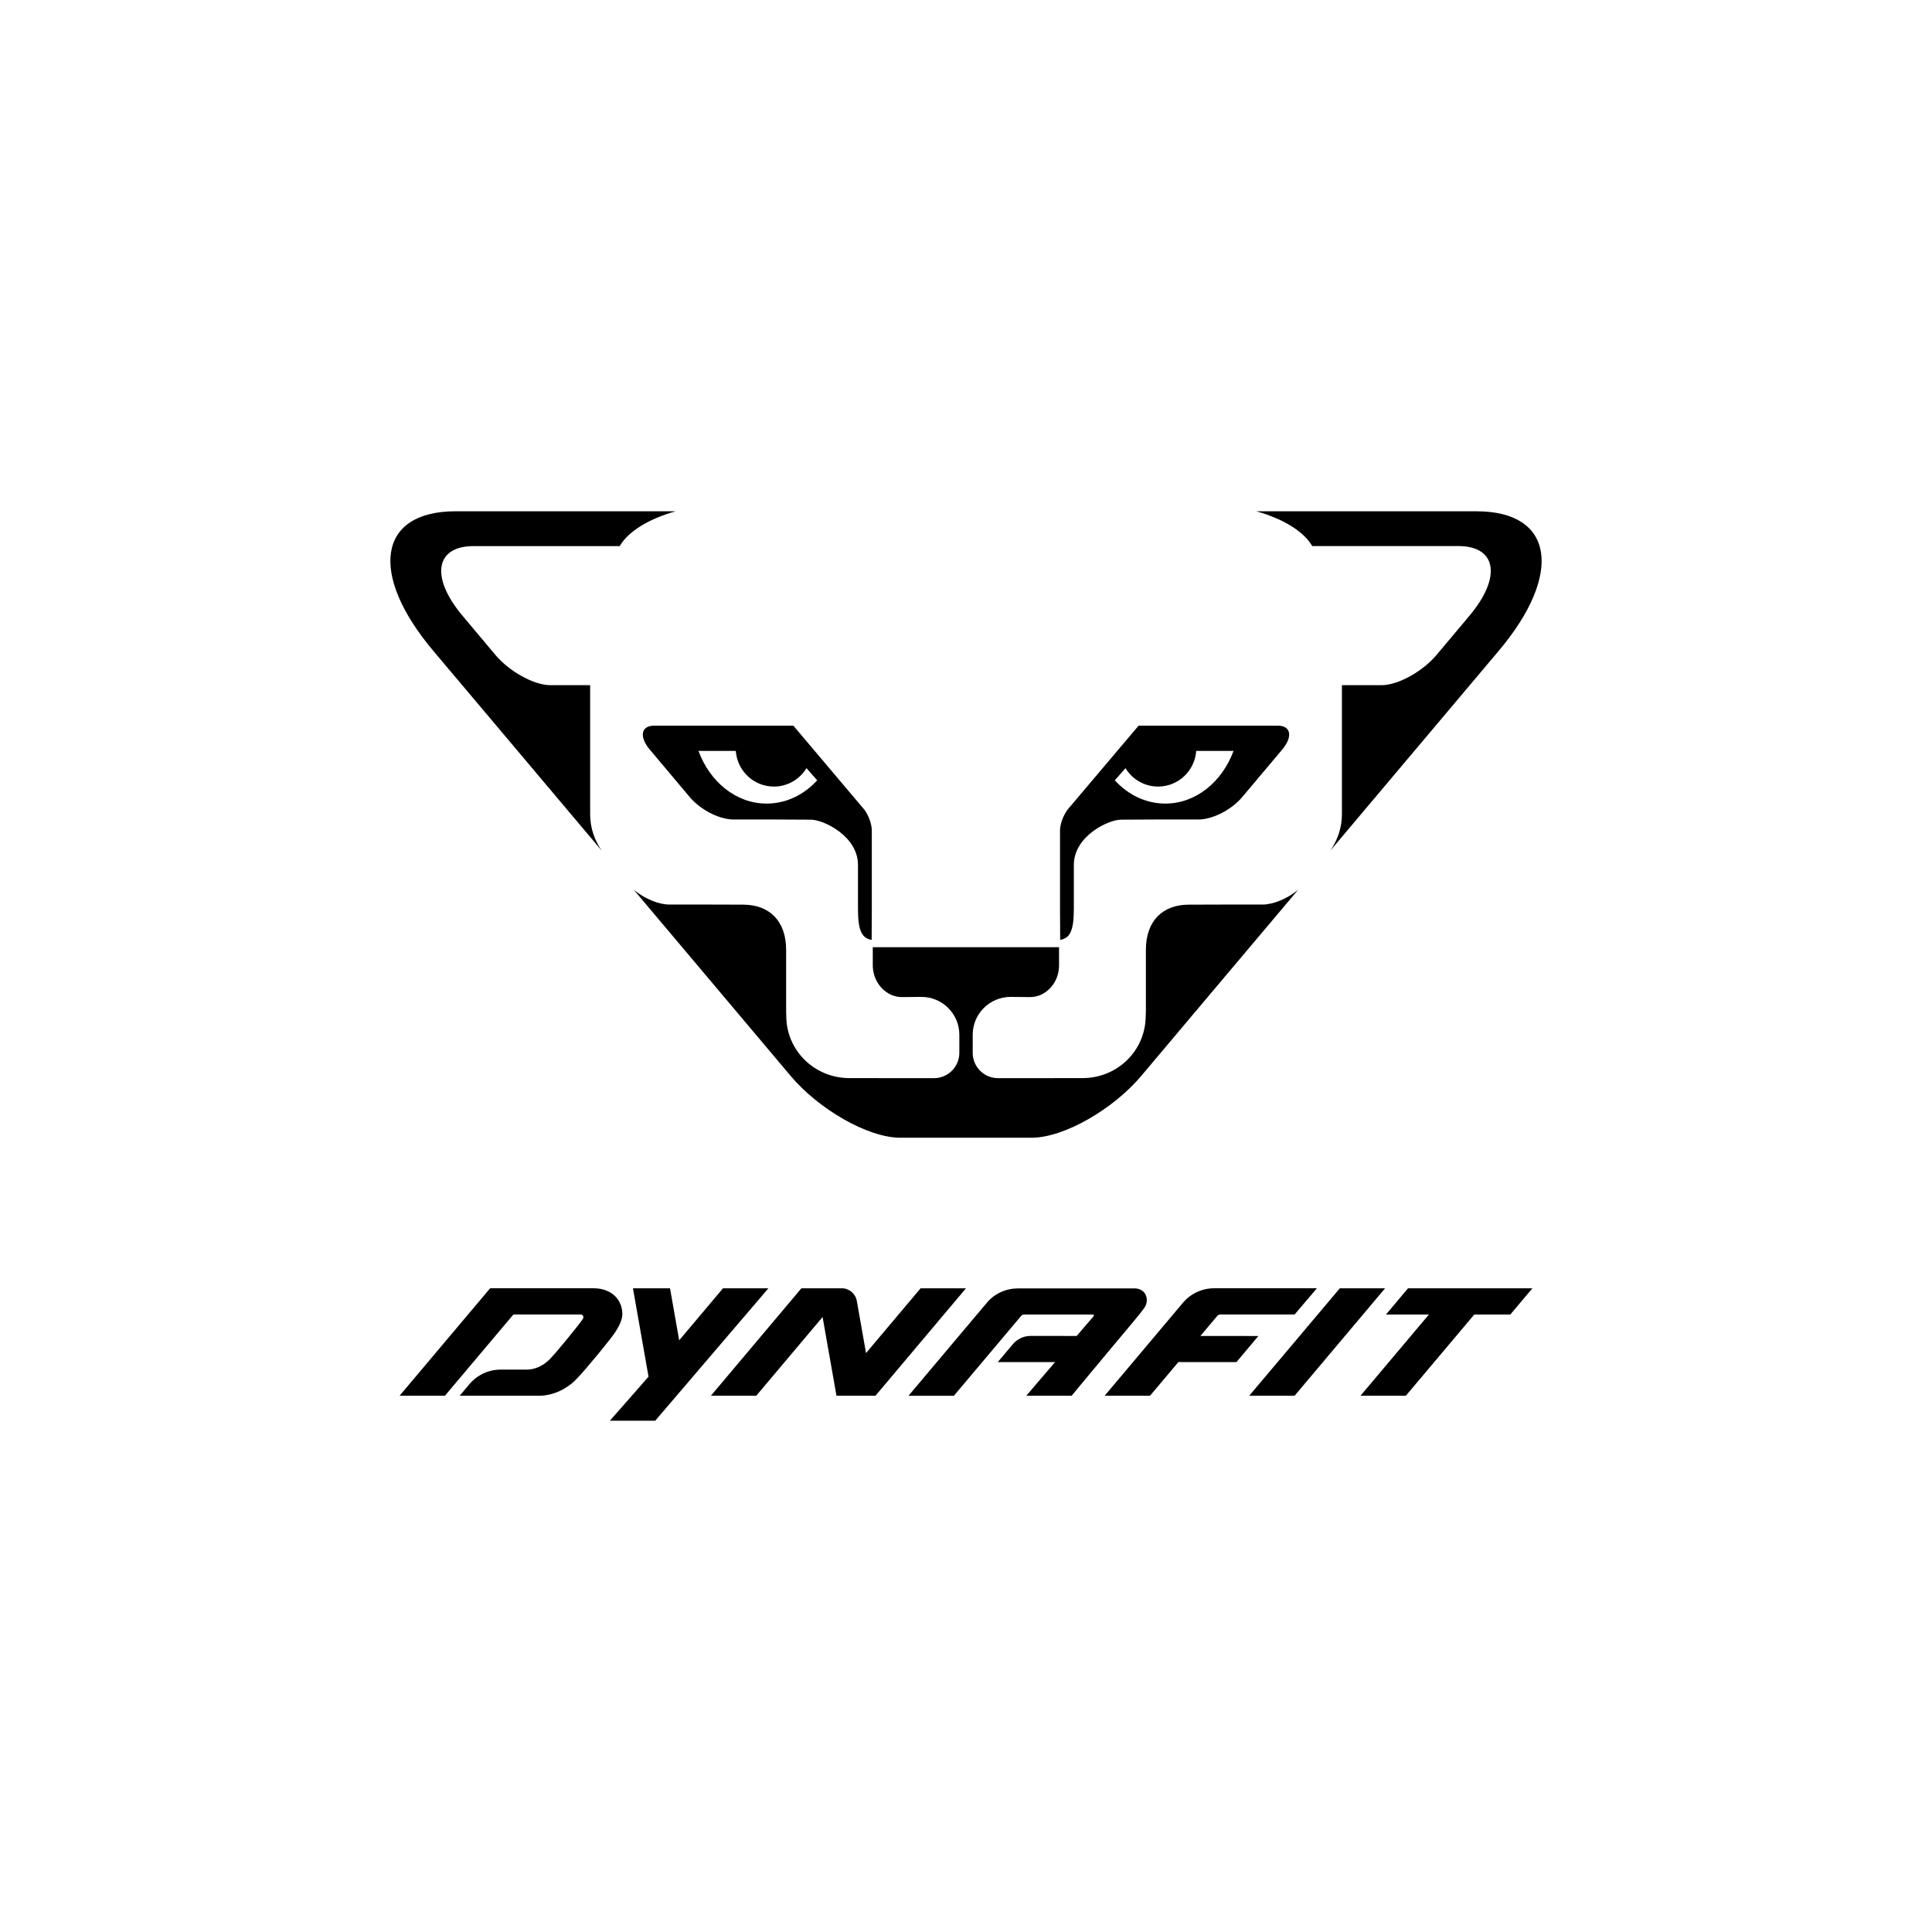
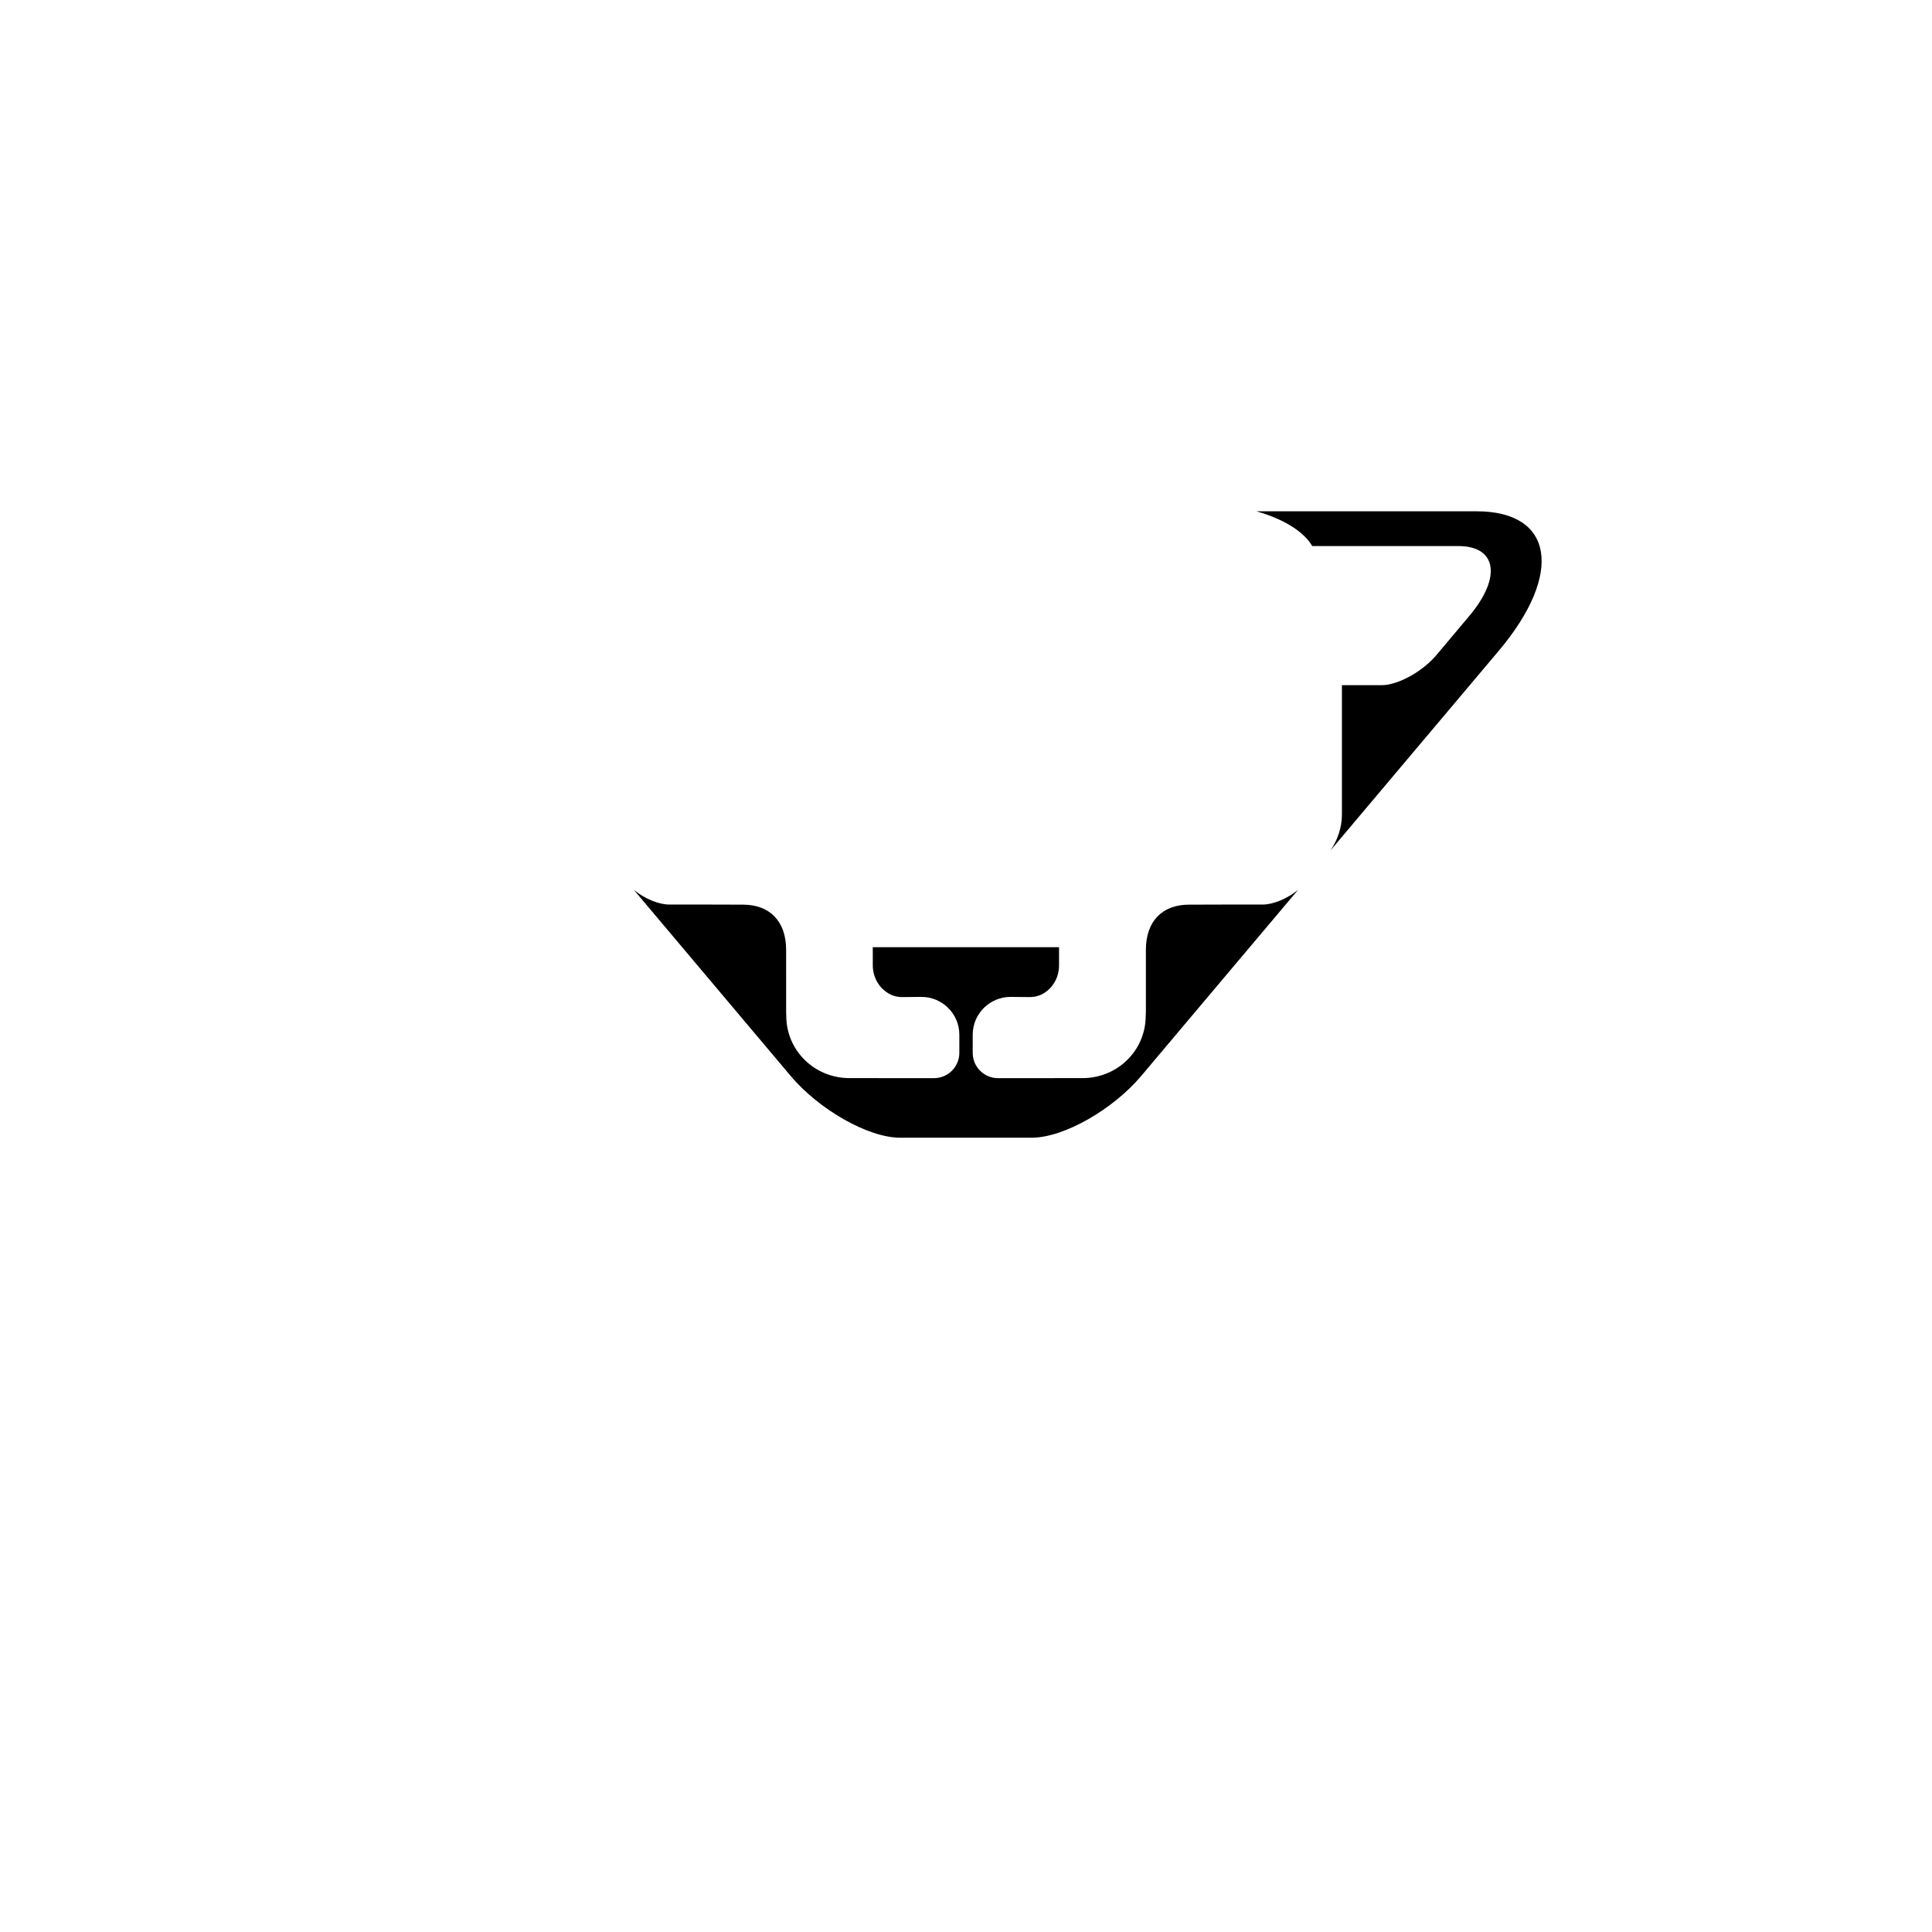
<svg xmlns="http://www.w3.org/2000/svg" version="1.1" id="Ebene_1" x="0px" y="0px" viewBox="0 0 3968.5 3968.49" style="enable-background:new 0 0 3968.5 3968.49;" xml:space="preserve">
-   <path d="M2892.23,2646.27l-45.33,53.87h88.25l-140.6,166.85h93.17l140.6-166.85h73.99l45.38-53.87H2892.23z M2752.11,2646.27  l-186.08,220.72h93.17l185.92-220.72H2752.11z M1729.15,2646.27h-83l-185.92,220.72h93.17l136.25-161.71l28.56,161.71h80.07  l185.92-220.72h-93.17l-112.14,133.1l-18.92-107.11C1757.35,2657.33,1744.35,2646.27,1729.15,2646.27z M1485.11,2646.27  l-89.98,106.85l-18.86-106.85h-76.14l32.02,181.58l-79.39,90.39h93.17l232.46-271.97H1485.11z M2080.3,2761.35l-30.81,36.52h117.7  c-30.81,36-59.11,69.12-59.11,69.12h93.22c0,0,21.07-25.83,73.57-88.61c52.98-63.3,66.81-79.39,75.72-91.97  c5.71-8.07,6.66-18.18,2.57-26.99c-3.72-7.97-12.37-12.94-22.64-12.94h-238.9c-24.63,0-48.16,10.11-64.04,28.93l-161.45,191.64  h93.22l138.08-163.92c1.57-1.89,3.93-2.99,6.39-2.99h141.12c1.78,0,2.78,2.15,1.57,3.46c-6.6,7.55-18.39,21.12-34.9,40.56  l-94.27-0.1C2102.99,2744,2089.42,2750.35,2080.3,2761.35z M944.32,2866.94h163.18c27.72,0,56.59-13.05,77.29-34.9  c21.64-22.85,71.79-83.79,80.07-97.31c6.97-11.37,13.47-23.53,13.47-35.53c0-14.62-5.5-27.88-15.46-37.36  c-10.74-10.22-25.89-15.62-43.91-15.62h-212.18L820.8,2866.94h93.17l140.6-166.85h138.29c2.1,0,3.98,1.1,4.93,3.04  c1,2.1,0.68,4.4-0.84,6.6c-11.53,16.19-53.87,68.28-68.07,82.53c-13.83,13.89-30.29,21.07-47.58,21.07h-53.14  c-24.63,0-48,11-63.88,29.82L944.32,2866.94z M2429.94,2675.88l-160.88,191.11h93.17l58.22-69.12h119.32l45.01-53.61l-119.11-0.05  l34.74-41.24c1.57-1.89,3.93-2.88,6.39-2.88h152.45l45.75-53.87h-211.24C2469.18,2646.27,2445.81,2657.07,2429.94,2675.88  L2429.94,2675.88z M935.36,1050.24c-158.15,0-178.75,127.86-46.06,285.8l346.75,411.36c-14.36-20.65-23.84-46.53-23.84-74.62  v-265.36h-81.8c-33.85,0-84.42-28.35-112.88-62.2l-67.55-80.49c-66.34-78.97-56.02-143.01,23-143.01h300.01  c17.24-29.87,59.06-55.81,114.87-71.48H935.36L935.36,1050.24z M1336.4,1541.73l82.59,98.15c25.47,27.77,62.36,43.44,87.83,43.44  h86.31l72.73,0.37c25.36,0,96.53,33.43,96.53,93.07v90.92c0,44.96,8.44,59.53,28.09,62.94l0.31-62.94v-164.03  c-1.47-15.46-7.13-28.87-15.14-40.35l-146.01-172.72h-285.86C1316.12,1490.58,1312.13,1514.11,1336.4,1541.73z M1511.37,1542.46  c3.04,41.08,36.94,73.21,78.29,73.21c28.3,0,53.14-15.09,66.97-37.83l21.96,25c-27.25,29.71-63.67,47.79-103.76,47.79  c-62.78,0-116.65-44.54-140.12-108.16L1511.37,1542.46z" />
  <path d="M2514.78,1858.03l-72.68,0.21c-53.97,0-88.35,33.33-88.35,92.96v122.99c0,3.56,0,7.13-0.37,12.26  c0,71.53-58.11,128.07-129.75,128.07l-108.95,0.1h-64.77c-28.61,0-51.88-23.27-51.88-51.88v-37.31c0-42.87,34.8-77.71,77.82-77.71  l39.51,0.37c7.02,0,13.83-1.26,20.07-3.67h0.1c23.32-9.28,39.83-33.22,39.83-61.57v-37.26h-382.59v37.26  c0,28.3,16.87,52.25,40.19,61.57h0.1c6.24,2.46,13.05,3.67,20.07,3.67l39.56-0.37c43.02,0,77.87,34.85,77.87,77.71v37.31  c0,28.61-23.42,51.88-52.04,51.88h-64.77l-108.95-0.1c-71.63,0-129.75-56.49-129.75-128.07c-0.37-5.14-0.26-8.7-0.26-12.26V1951.2  c0-59.63-34.48-92.96-88.46-92.96l-72.79-0.21h-78.5c-21.01,0-49.31-10.85-73.05-30.13l182.47,216.48l139.5,165.54  c56.86,67.65,157.89,127.08,225.59,127.08h269.14c67.76,0,168.79-59.48,225.65-127.13l139.5-165.54l182.47-216.42  c-23.79,19.28-52.04,30.13-73.05,30.13L2514.78,1858.03L2514.78,1858.03z M3033.14,1050.24h-452.5  c55.81,15.67,97.57,41.61,114.81,71.42h300.01c79.02,0,89.35,64.09,23,143.06l-67.55,80.44c-28.4,33.9-78.97,62.25-112.88,62.25  h-81.59v265.37c0,28.09-9.54,53.92-23.9,74.57l346.7-411.31C3211.89,1178.11,3191.24,1050.24,3033.14,1050.24z" />
-   <path d="M2205.76,1867.67v-90.92c0-59.63,71.32-93.07,96.68-93.07l72.89-0.37h86.31c25.47,0,62.41-15.72,87.83-43.49l82.59-98.1  c24.26-27.67,20.28-51.15-7.44-51.15h-285.8l-146.15,172.72c-7.97,11.48-13.83,24.89-15.3,40.35v164.02l0.31,62.94  C2197.32,1927.2,2205.76,1912.64,2205.76,1867.67L2205.76,1867.67z M2311.87,1577.89c13.78,22.74,38.67,37.78,66.97,37.78  c41.4,0,75.25-32.12,78.29-73.21h76.67c-23.48,63.62-77.35,108.16-140.12,108.16c-40.04,0-76.51-18.08-103.76-47.79L2311.87,1577.89  z" />
</svg>